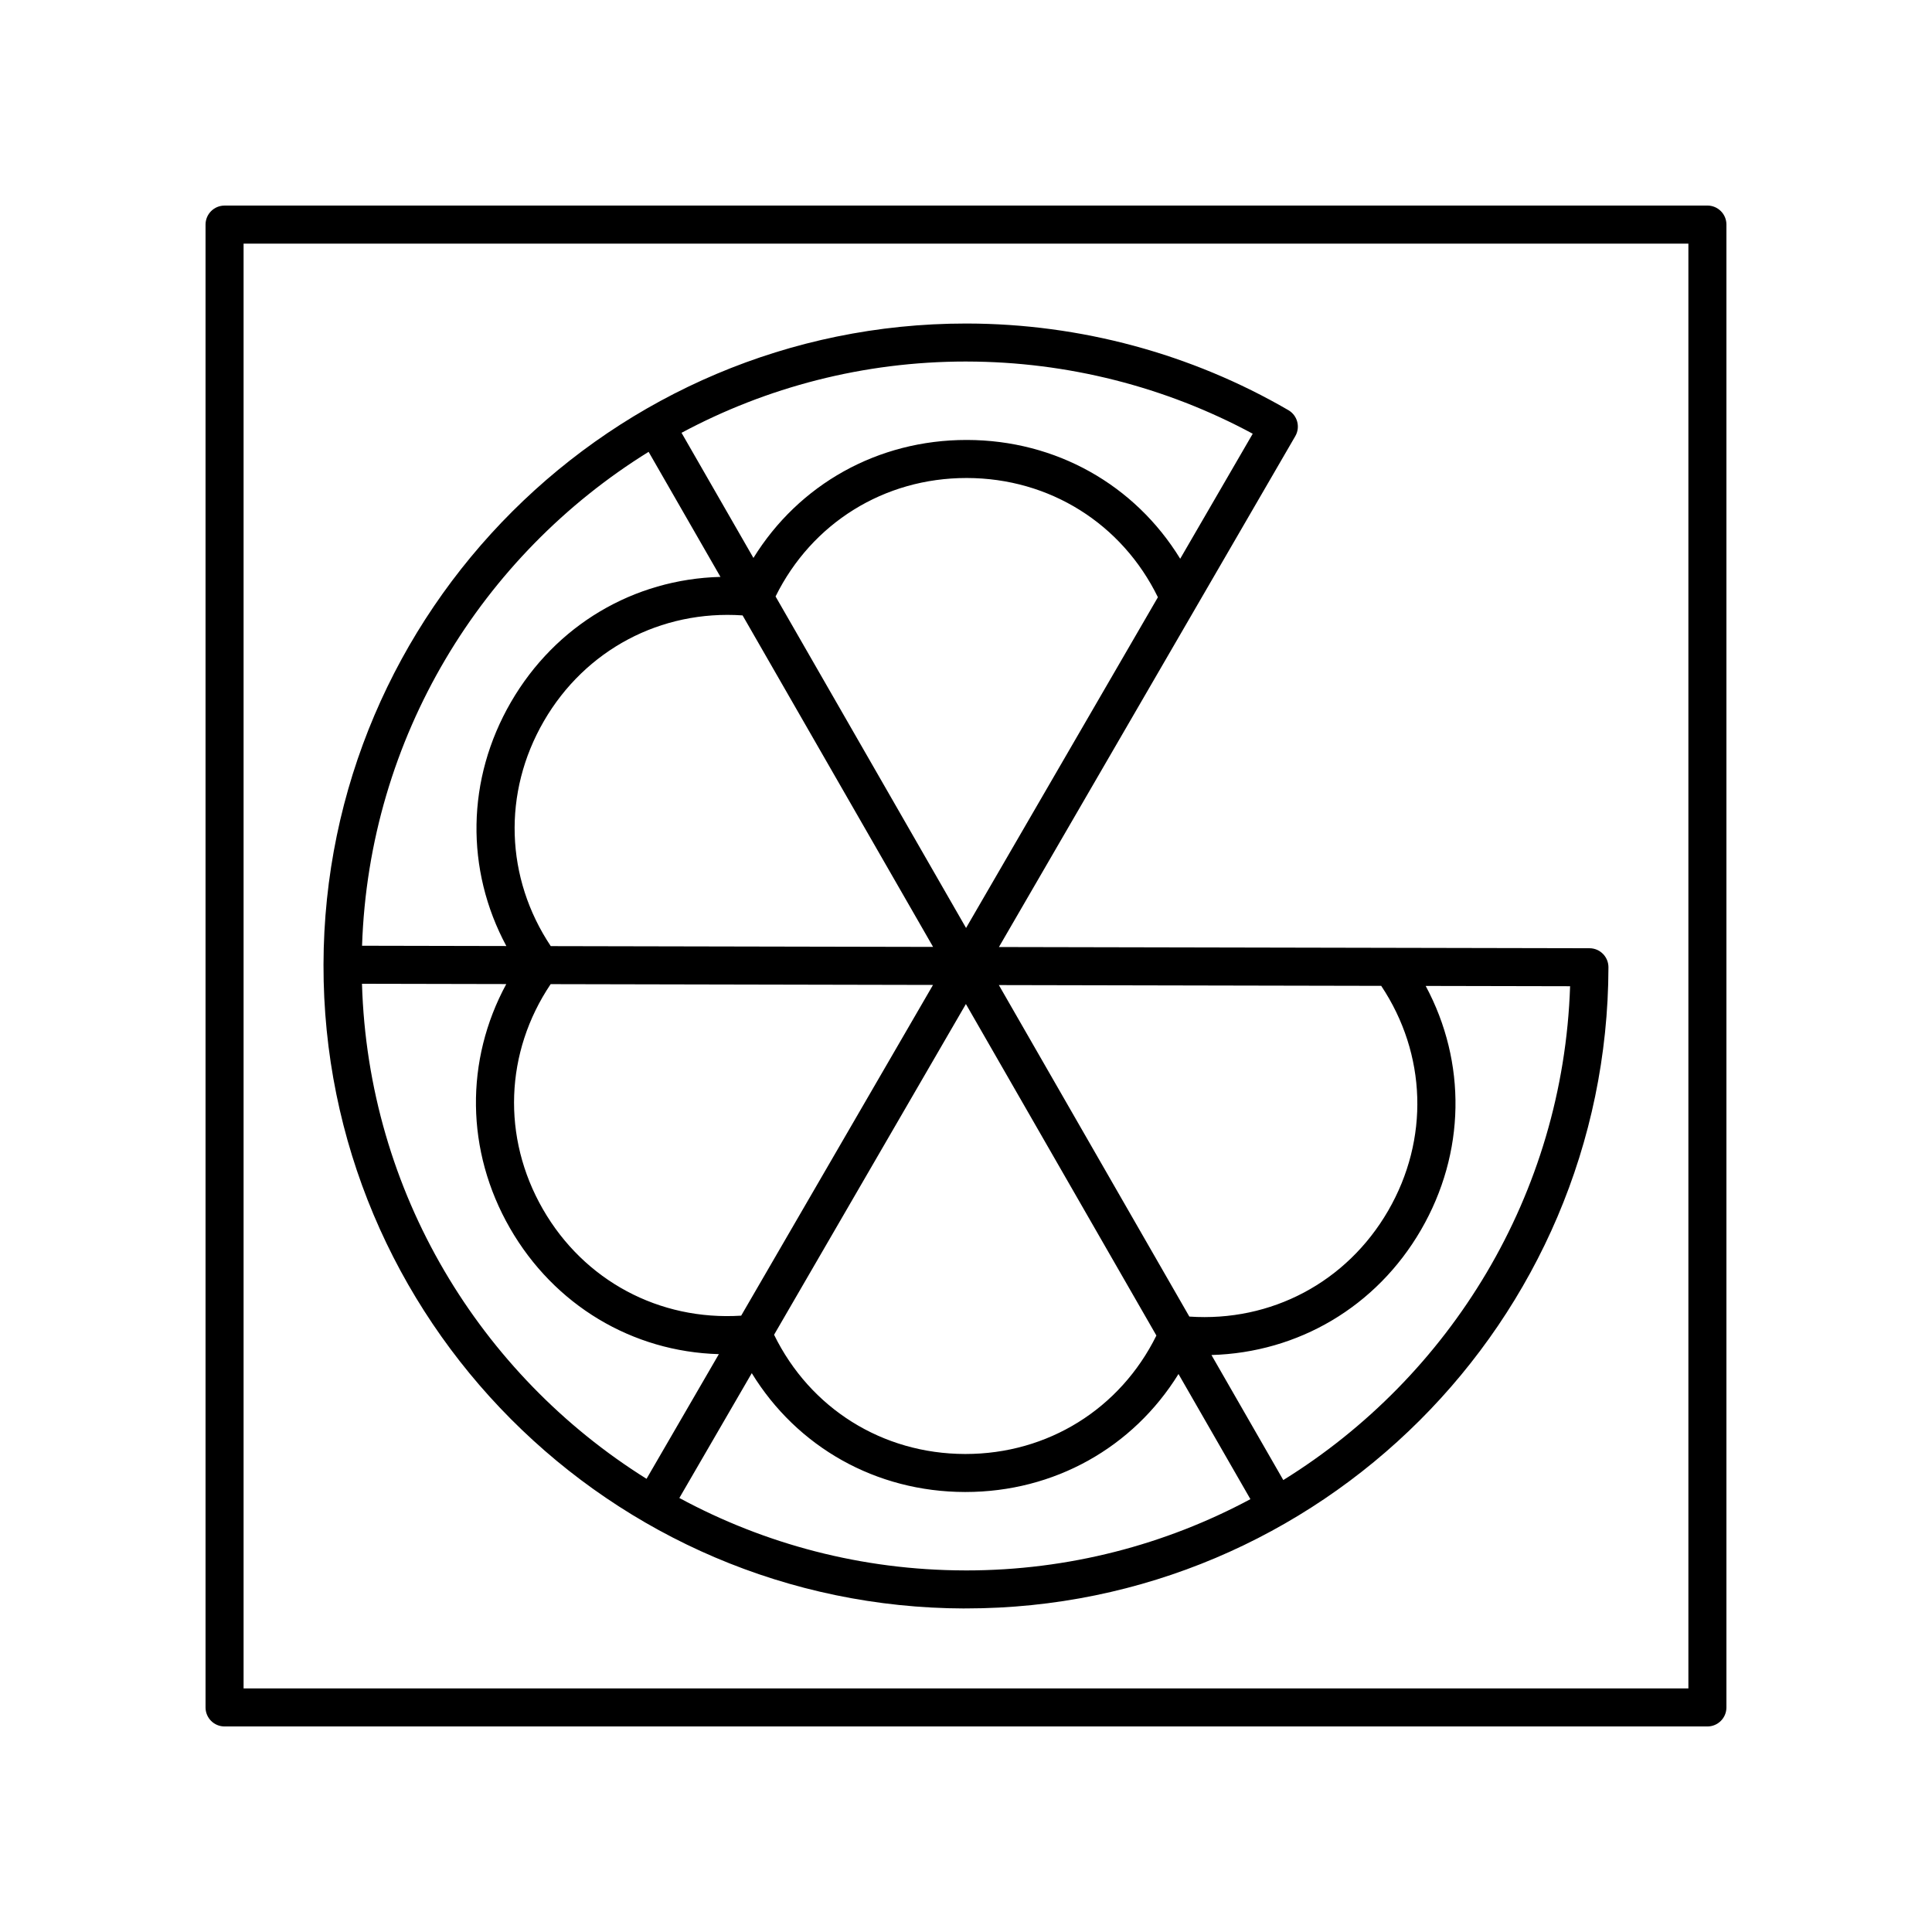
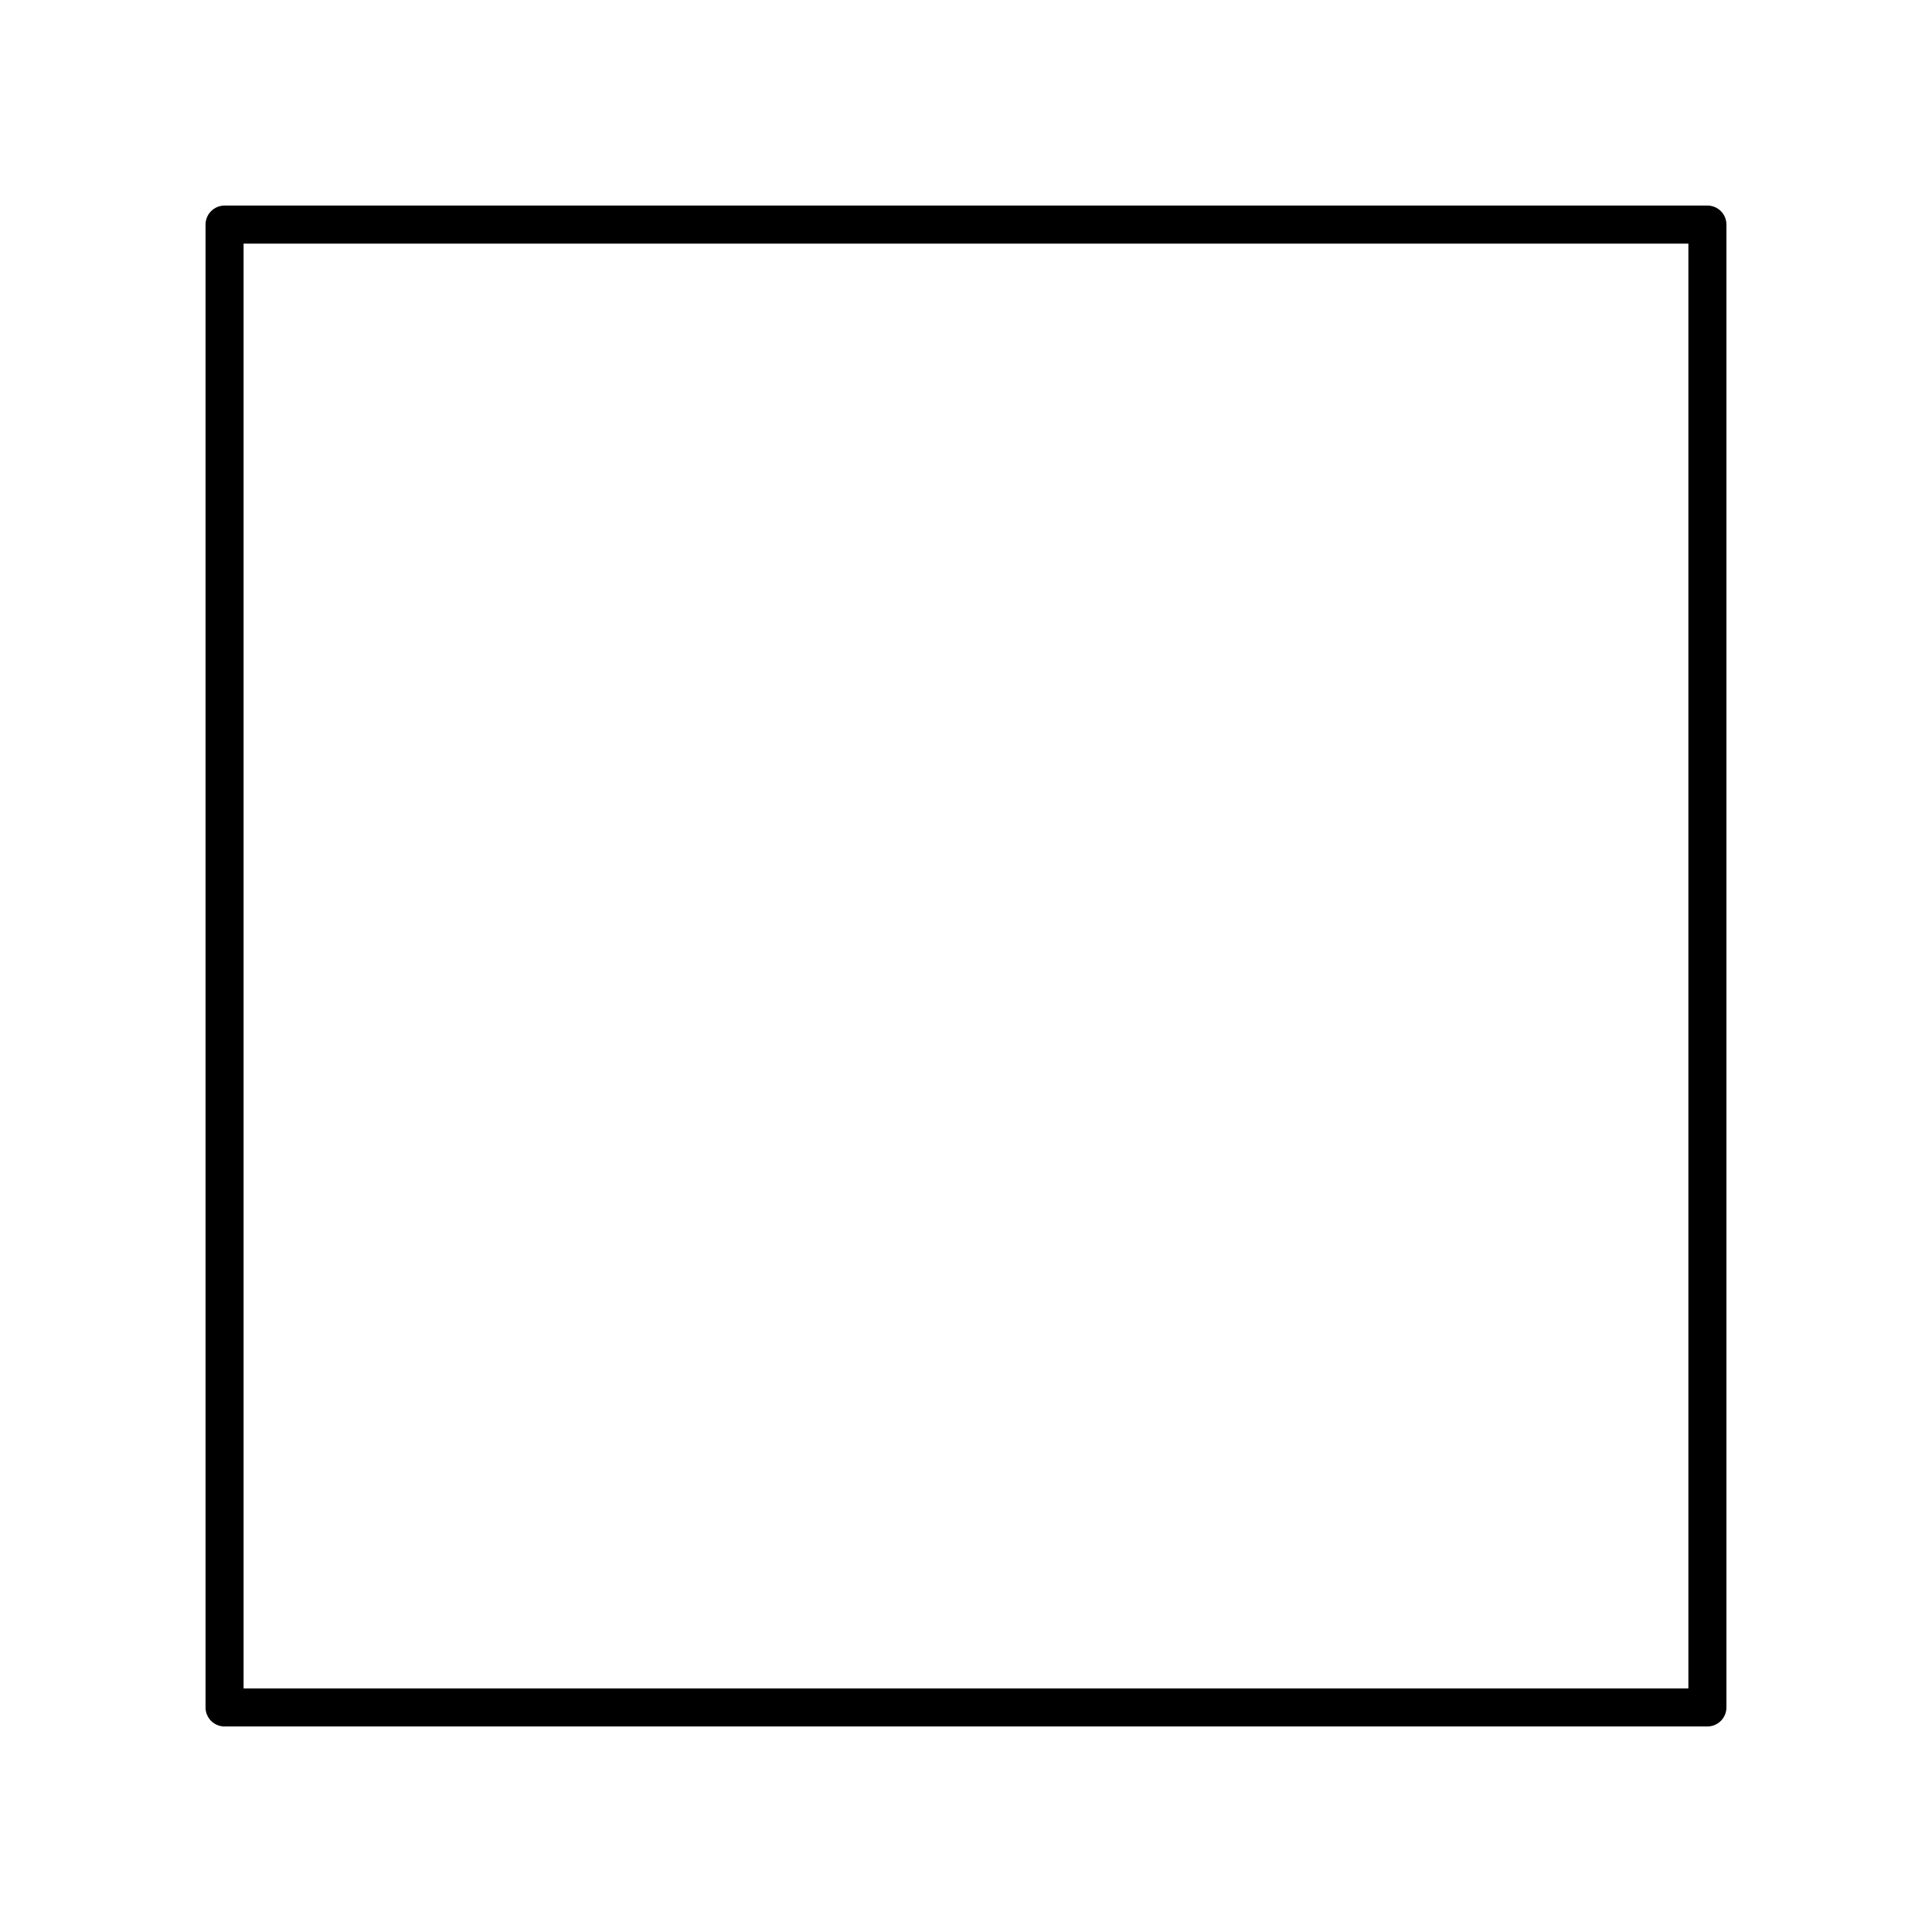
<svg xmlns="http://www.w3.org/2000/svg" fill="#000000" width="800px" height="800px" version="1.1" viewBox="144 144 512 512">
  <g>
-     <path d="m399.65 570.25h0.355c93.715-0.004 170.06-76.148 170.25-169.91 0.004-2.781-2.246-5.043-5.027-5.047l-156.5-0.32 78.539-135.39c1.395-2.406 0.574-5.484-1.828-6.883-25.742-14.961-55.172-22.902-85.102-22.961h-0.355c-93.715 0-170.06 76.148-170.25 169.91-0.191 93.879 76.031 170.41 169.91 170.61zm-159.72-165.54 38.238 0.078c-10.953 20.188-10.793 44.211 0.965 64.668 11.754 20.449 32.445 32.766 55.371 33.406l-19.164 33.039c-44.07-27.555-73.805-75.914-75.41-131.19zm48.199-69.602c10.992-18.953 31.012-29.496 52.668-28.02l50.48 87.852-101.32-0.207c-12.043-18.062-12.812-40.676-1.824-59.625zm-0.266 129.32c-10.914-18.992-10.047-41.605 2.066-59.621l101.33 0.211-50.84 87.645c-21.676 1.371-41.637-9.238-52.555-28.234zm112.11-54.352 50.484 87.855c-9.605 19.426-28.746 31.391-50.605 31.391h-0.121c-21.906-0.047-41.051-12.098-50.594-31.598zm-0.309 150.1c-27.352-0.055-53.102-7.012-75.629-19.195l19.191-33.082c12.004 19.582 32.887 31.449 56.477 31.496h0.145c23.531 0 44.402-11.773 56.465-31.266l19.059 33.164c-22.48 12.043-48.145 18.887-75.375 18.887-0.105-0.004-0.223-0.004-0.332-0.004zm84.422-23.945-19.039-33.137c22.945-0.645 43.688-12.746 55.527-33.152 11.836-20.406 12.113-44.43 1.246-64.66l38.27 0.078c-1.836 55.281-31.824 103.5-76.004 130.87zm25.949-130.97c12.039 18.066 12.812 40.676 1.82 59.625-10.992 18.953-31.012 29.496-52.668 28.02l-50.48-87.852zm-110.02-15.34-50.484-87.855c9.605-19.426 28.746-31.391 50.605-31.391h0.121c21.906 0.047 41.055 12.098 50.598 31.598zm0.305-150.11c26.473 0.055 52.523 6.652 75.664 19.133l-19.219 33.129c-12.008-19.578-32.898-31.434-56.488-31.48h-0.145c-23.531 0-44.402 11.773-56.465 31.266l-19.055-33.16c22.48-12.043 48.141-18.891 75.371-18.891 0.109 0.004 0.23 0.004 0.336 0.004zm-84.43 23.934 19.039 33.137c-22.953 0.594-43.68 12.758-55.516 33.168-11.84 20.41-12.102 44.43-1.227 64.66l-38.238-0.078c1.832-55.281 31.762-103.52 75.941-130.89z" />
    <path d="m596.48 198.48h-392.97c-2.781 0-5.039 2.254-5.039 5.039v392.97c0 2.785 2.254 5.039 5.039 5.039h392.97c2.781 0 5.039-2.254 5.039-5.039v-392.98c0-2.785-2.258-5.035-5.039-5.035zm-5.039 392.97h-382.89v-382.89h382.89z" />
  </g>
</svg>